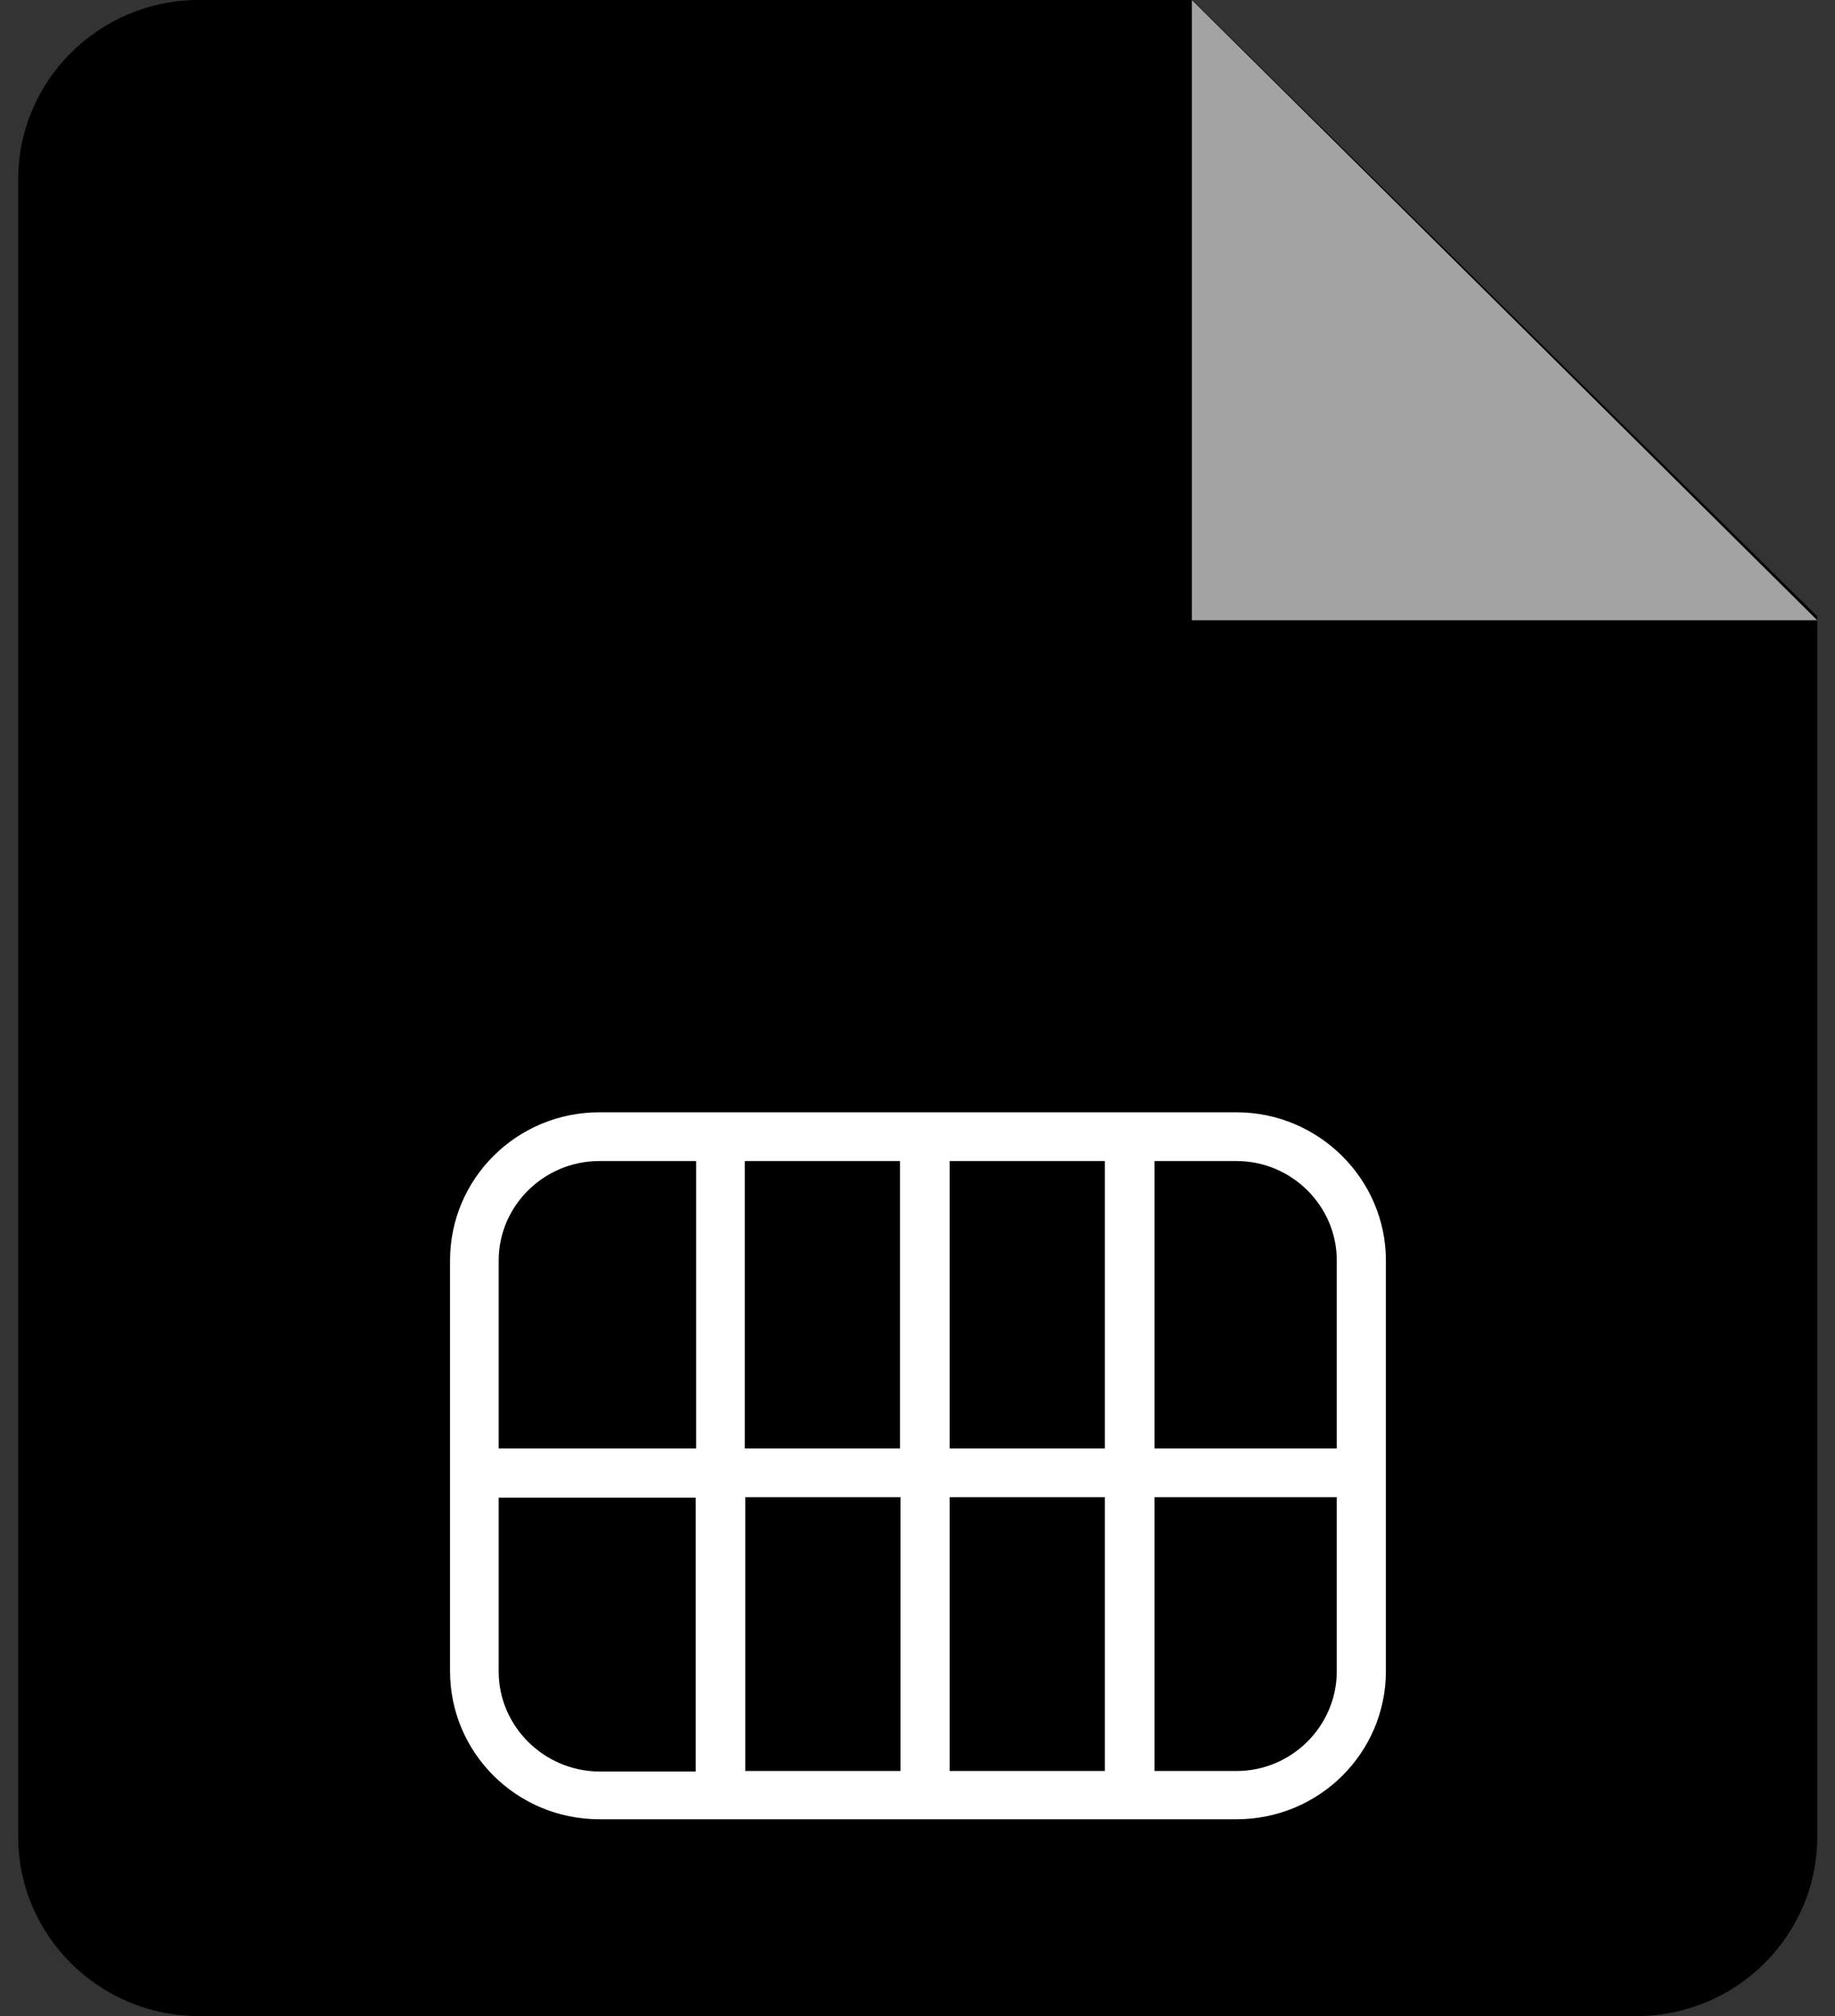
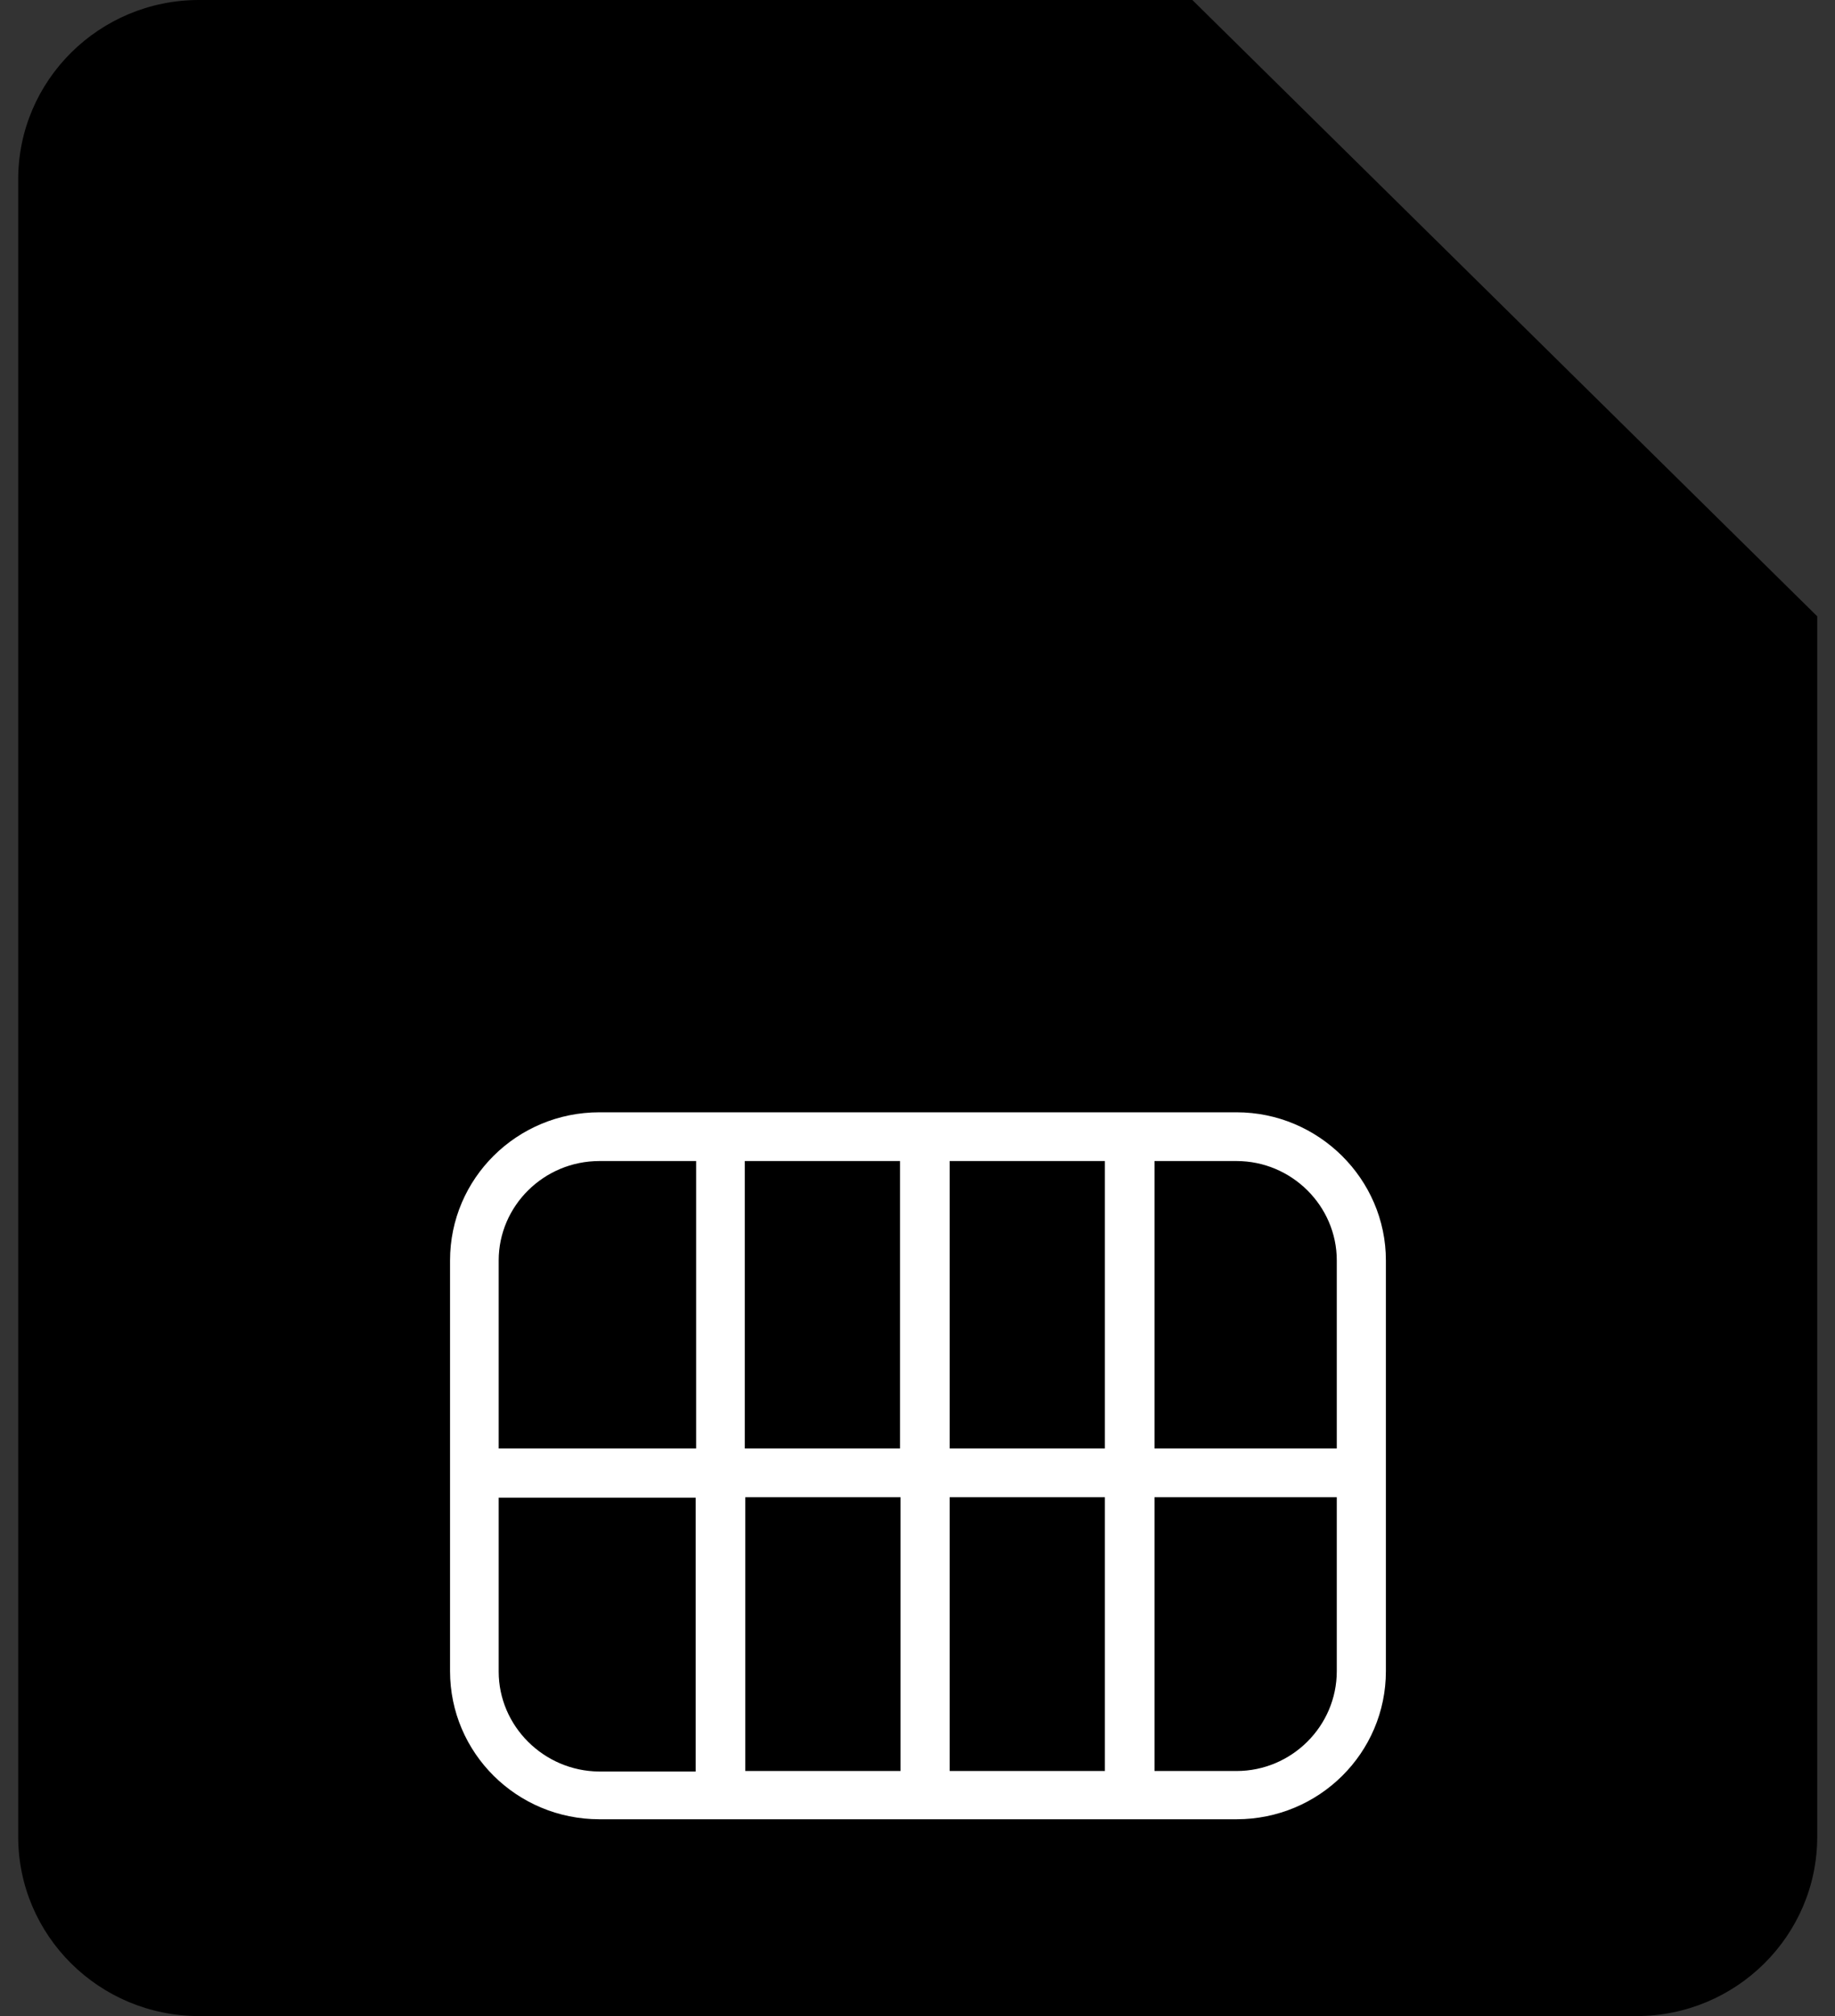
<svg xmlns="http://www.w3.org/2000/svg" width="51" height="56" viewBox="0 0 51 56" fill="none">
  <rect x="0" y="0" width="51" height="56" fill="#333333" stroke="none" />
  <g clip-path="url(#clip0_204_12448)">
    <path d="M50.506 17.119V51.02C50.506 53.767 48.254 56 45.482 56H5.531C2.759 56 0.506 53.767 0.506 51.02V4.98C0.506 2.233 2.759 0 5.531 0H33.139L50.506 17.119Z" fill="black" />
-     <path d="M33.125 0V17.228H50.506L33.125 0Z" fill="#A3A3A3" />
    <path d="M34.367 30.896H16.659C14.365 30.896 12.508 32.737 12.508 35.011V46.419C12.508 48.693 14.365 50.533 16.659 50.533H34.367C36.661 50.533 38.518 48.693 38.518 46.419V35.011C38.518 32.751 36.648 30.896 34.367 30.896ZM37.153 35.011V40.234H32.087V32.25H34.367C35.897 32.25 37.153 33.495 37.153 35.011ZM25.028 41.588V49.193H20.714V41.588H25.028ZM20.7 40.234V32.25H25.015V40.234H20.7ZM26.394 41.588H30.708V49.193H26.394V41.588ZM26.394 40.234V32.25H30.708V40.234H26.394ZM16.659 32.25H19.348V40.234H13.86V35.011C13.86 33.495 15.116 32.25 16.659 32.25ZM13.86 46.432V41.601H19.335V49.207H16.645C15.116 49.193 13.86 47.948 13.86 46.432ZM34.367 49.193H32.087V41.588H37.153V46.419C37.153 47.948 35.897 49.193 34.367 49.193Z" fill="white" />
  </g>
  <defs>
    <clipPath id="clip0_204_12448">
      <rect width="50" height="56" fill="white" transform="translate(0.506)" />
    </clipPath>
  </defs>
</svg>